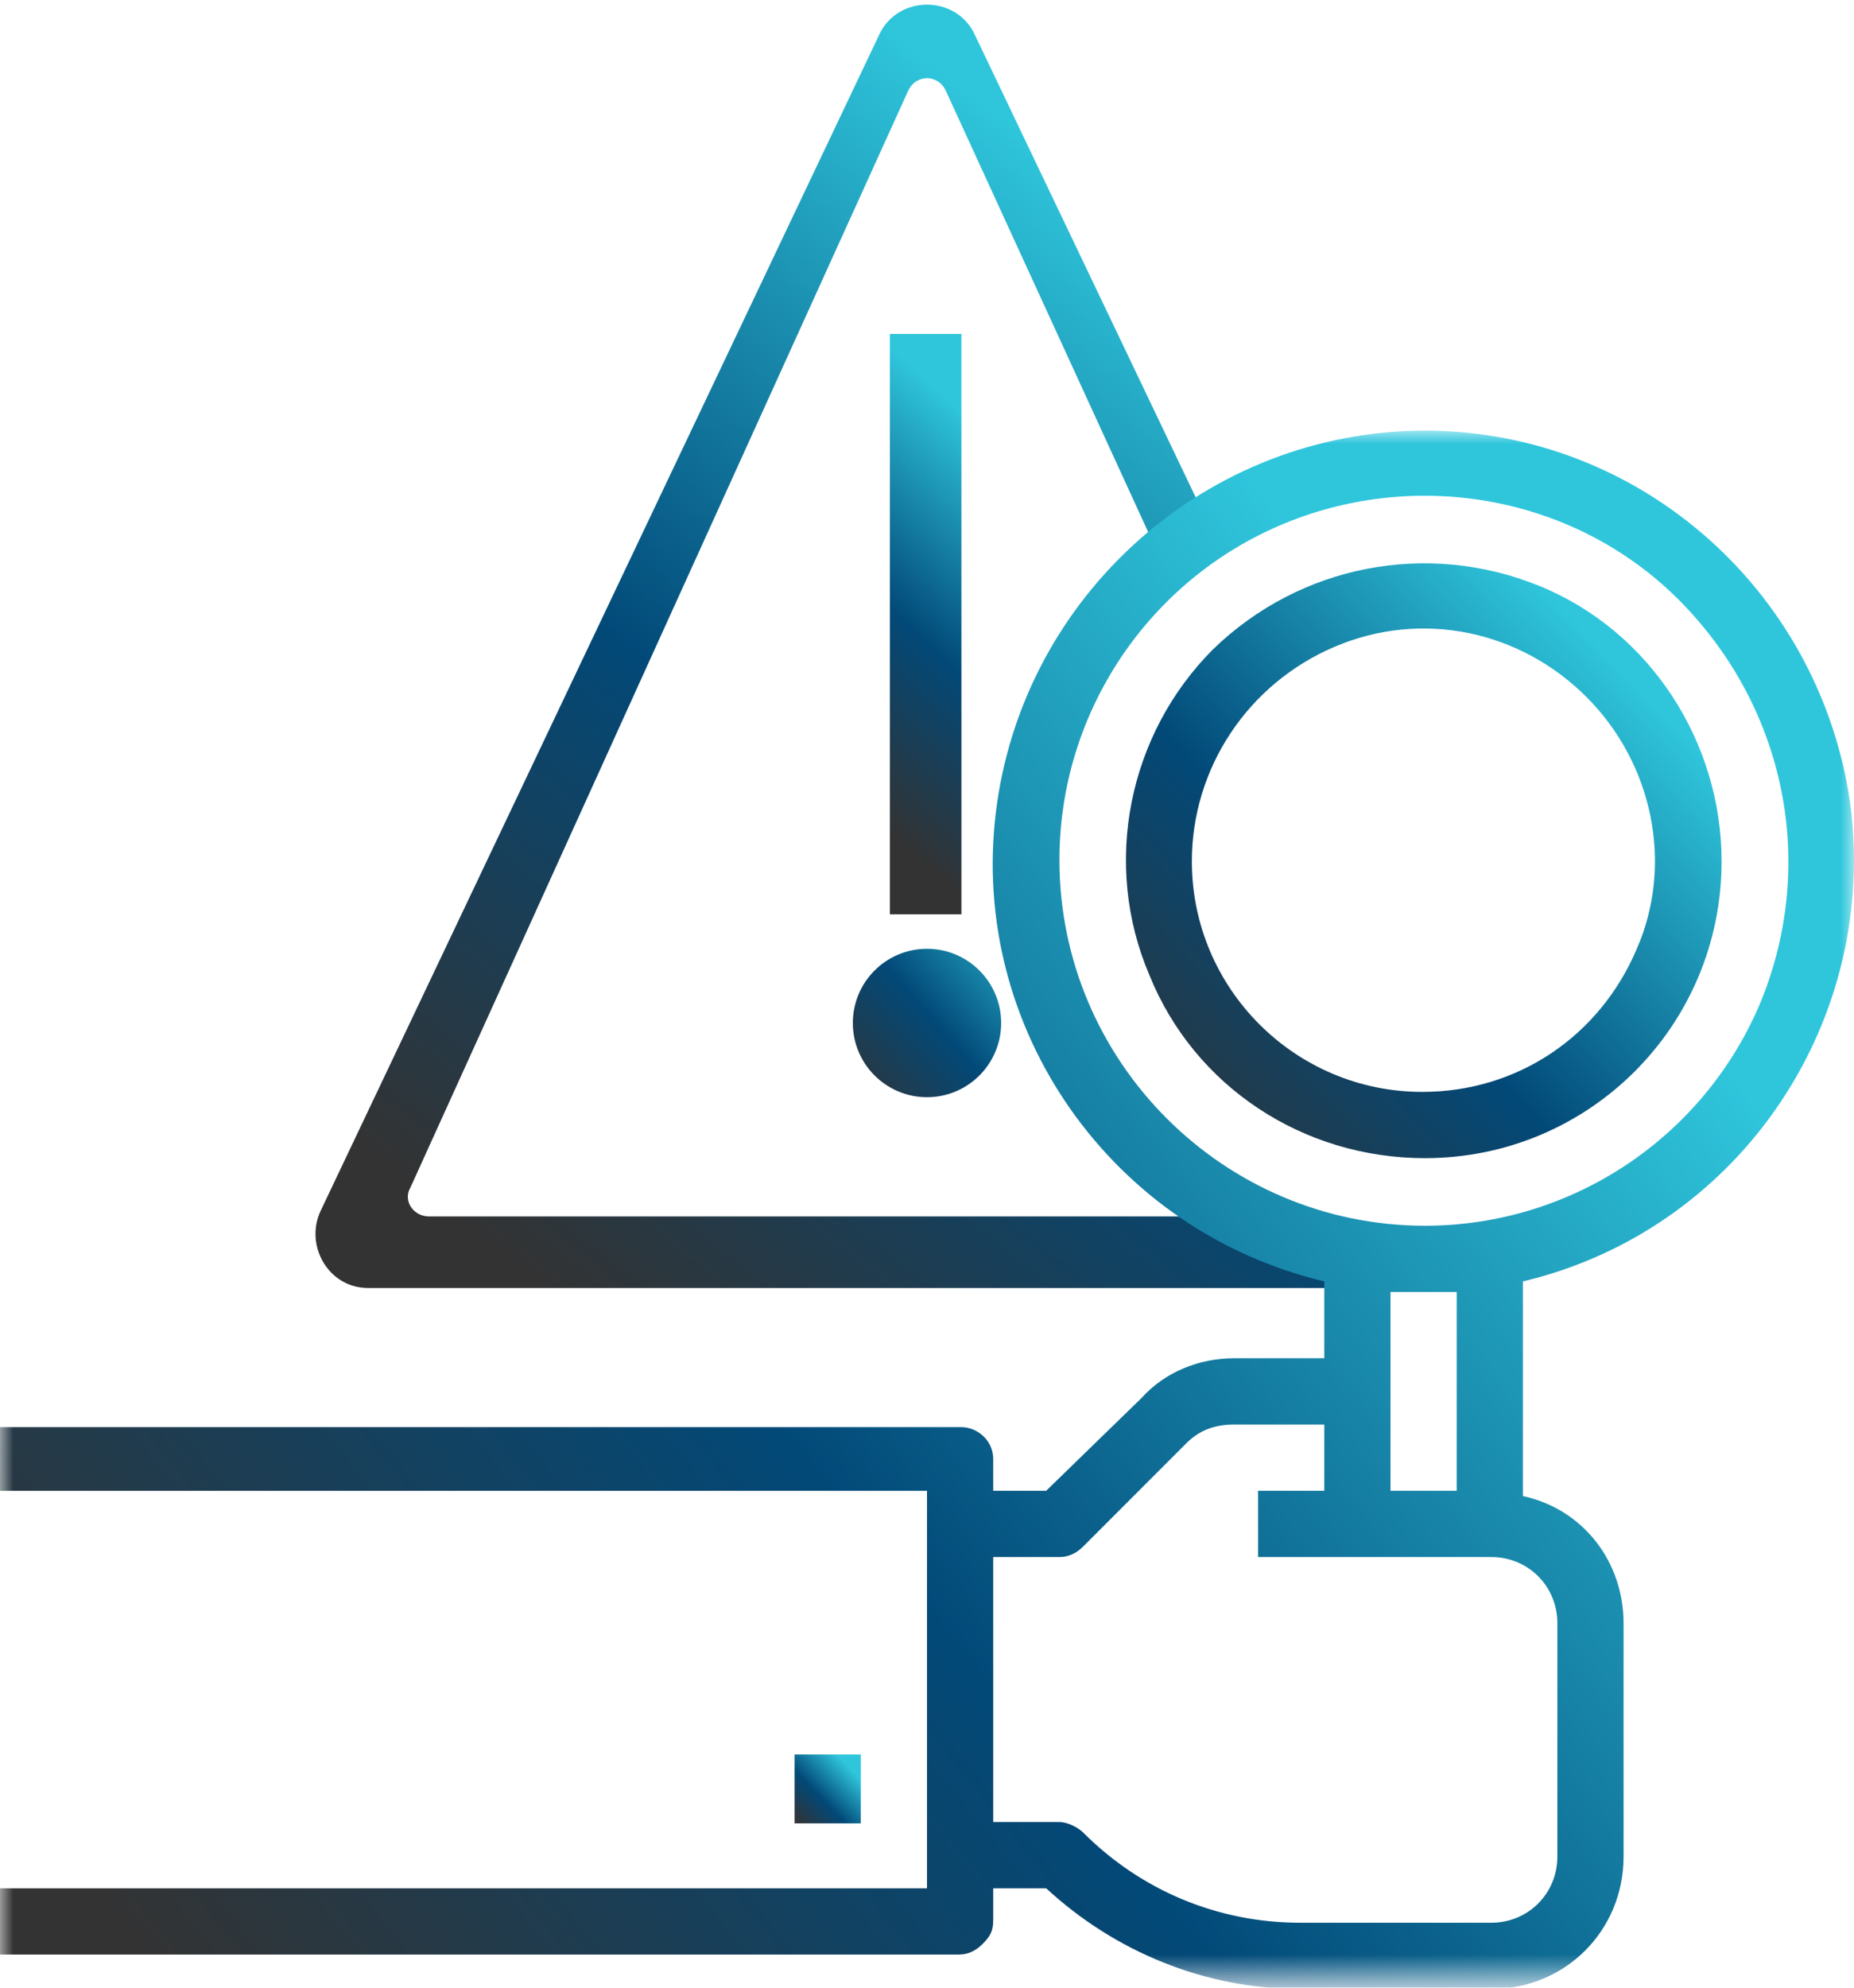
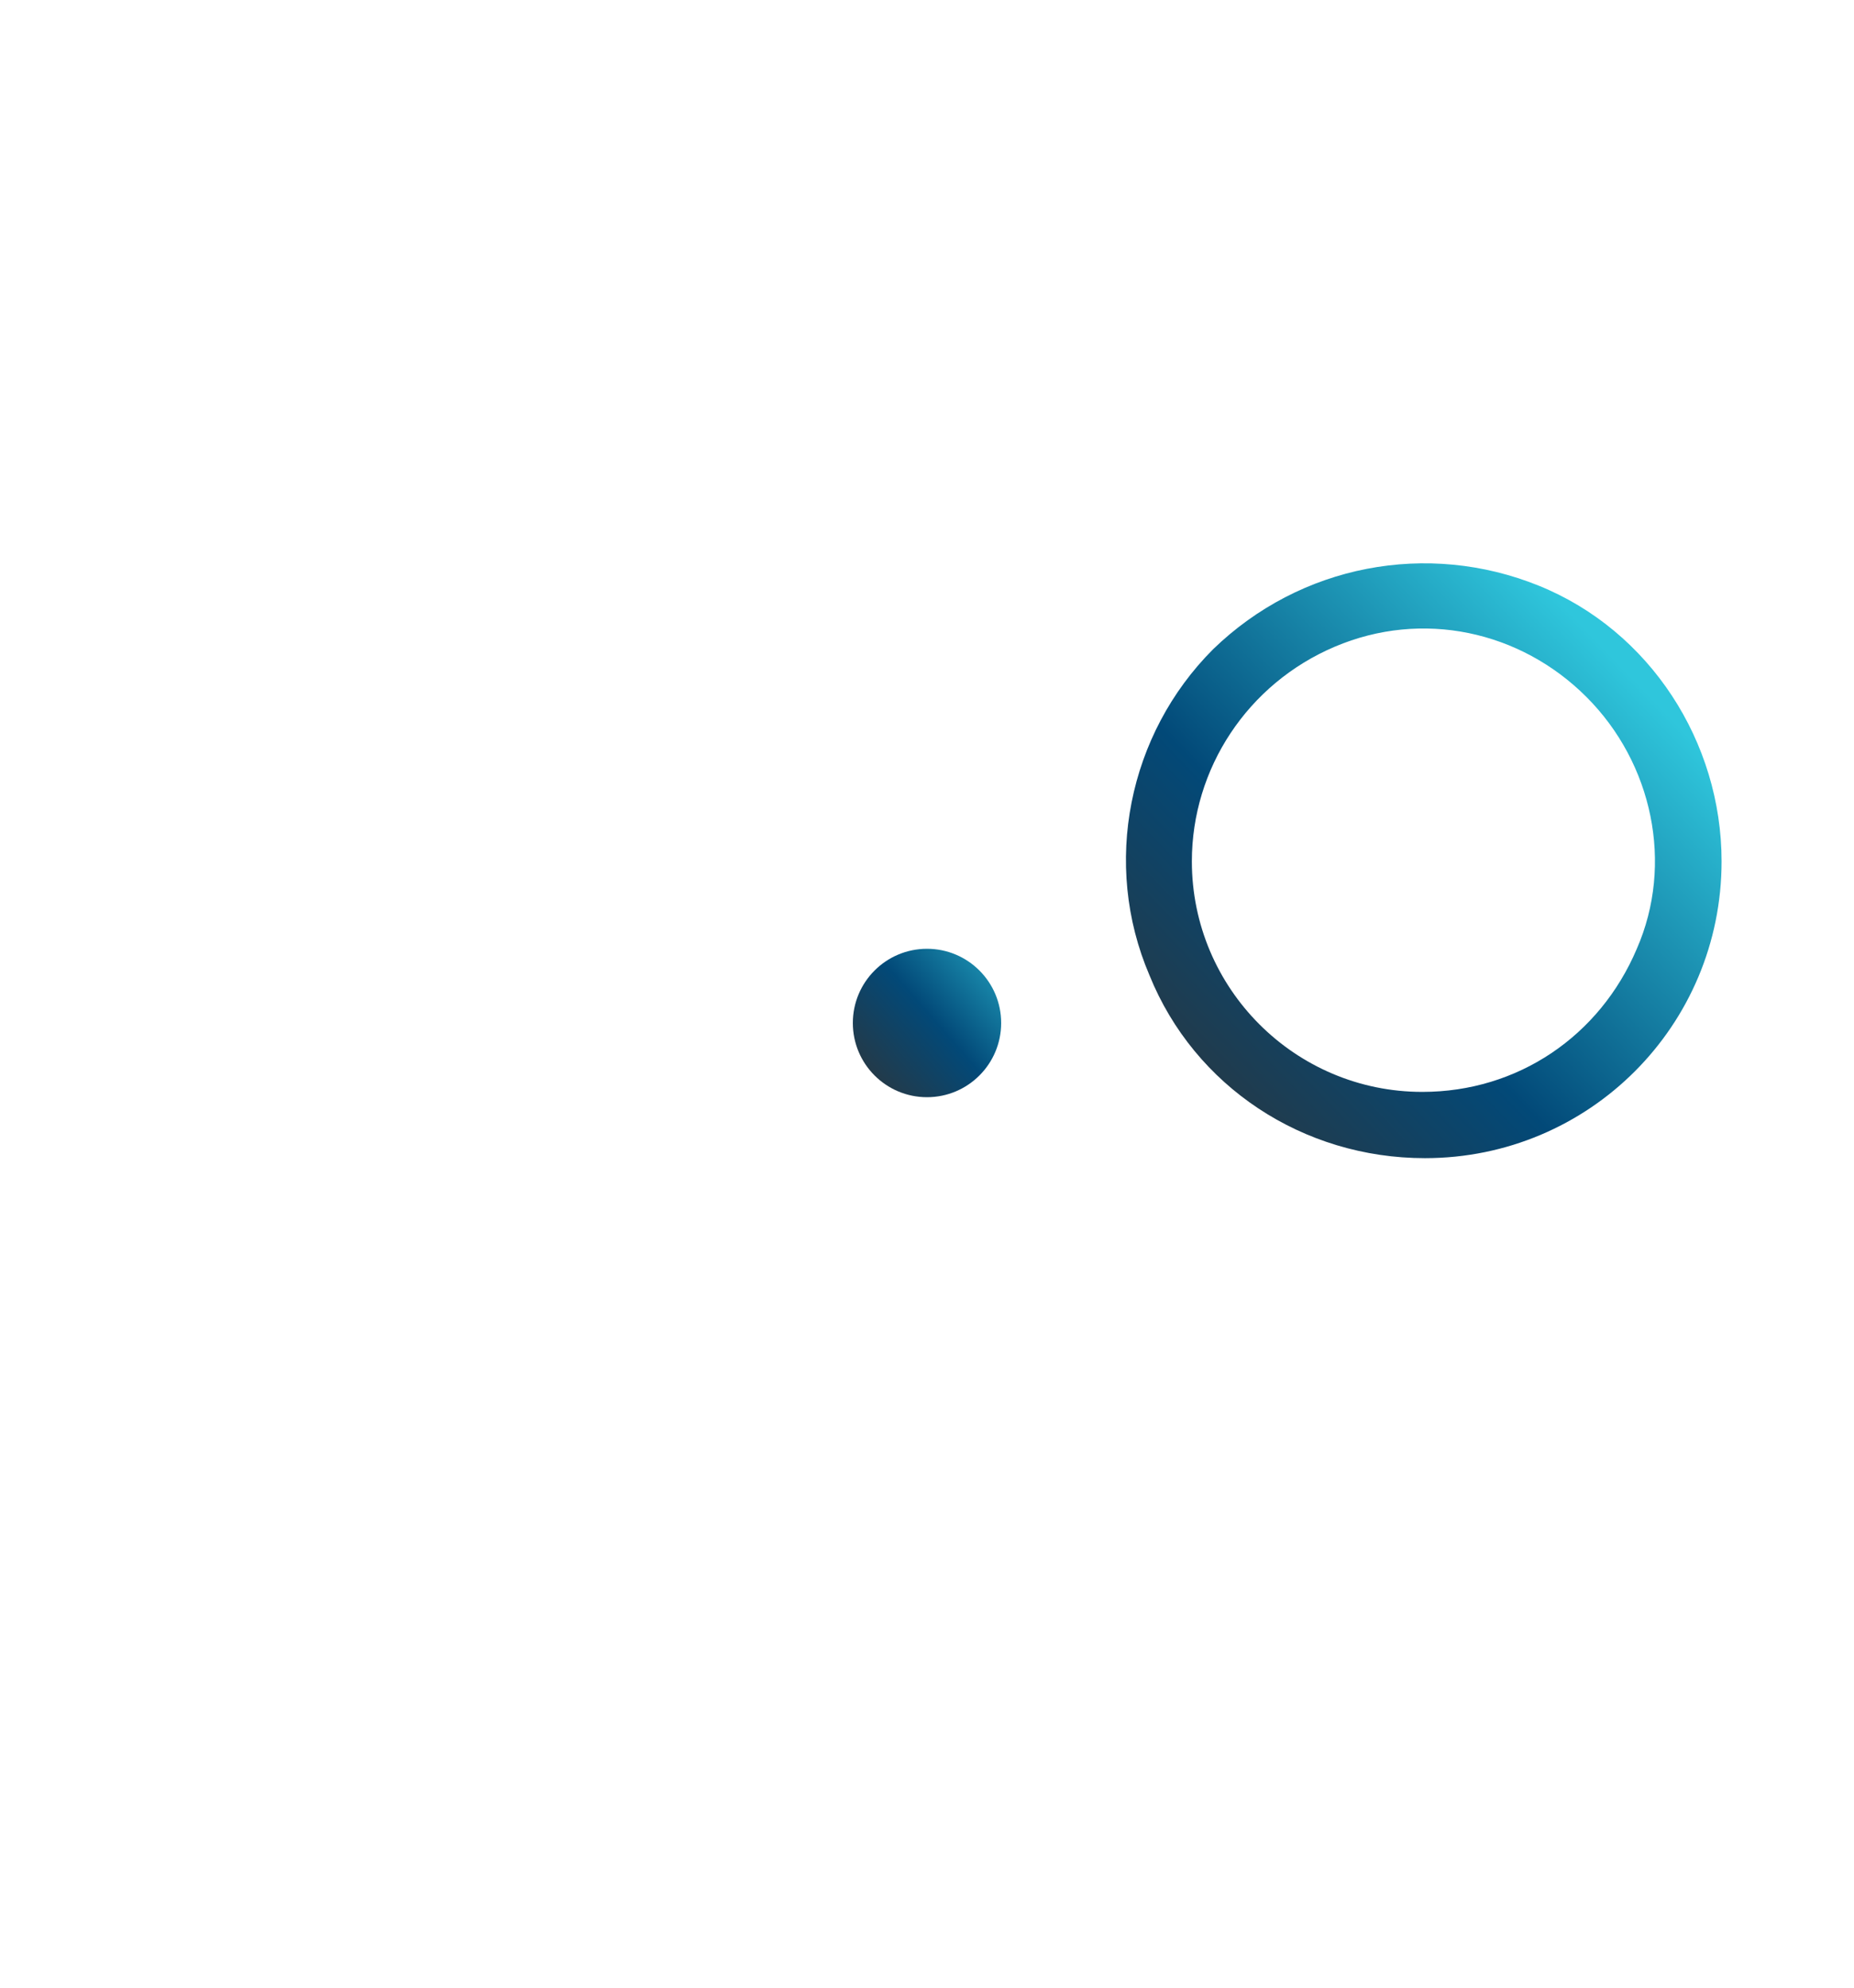
<svg xmlns="http://www.w3.org/2000/svg" version="1.1" id="Layer_1" x="0px" y="0px" viewBox="0 0 70 75" style="enable-background:new 0 0 70 75;" xml:space="preserve">
  <style type="text/css">
	.st0{fill-rule:evenodd;clip-rule:evenodd;fill:url(#SVGID_1_);}
	.st1{fill-rule:evenodd;clip-rule:evenodd;fill:url(#SVGID_00000124130073411244648320000005849491273451597727_);}
	.st2{fill-rule:evenodd;clip-rule:evenodd;fill:url(#SVGID_00000179625514823321767210000015462207039375053222_);}
	.st3{fill-rule:evenodd;clip-rule:evenodd;fill:url(#SVGID_00000104667921994360561420000010891029965981484418_);}
	.st4{fill-rule:evenodd;clip-rule:evenodd;fill:url(#SVGID_00000013892509132458221620000010307656387127846550_);}
	.st5{filter:url(#Adobe_OpacityMaskFilter);}
	.st6{fill-rule:evenodd;clip-rule:evenodd;fill:#FFFFFF;}
	
		.st7{mask:url(#strategicplanning-c_00000053505712851770411370000000452138006232267190_);fill-rule:evenodd;clip-rule:evenodd;fill:url(#SVGID_00000062194269546550978680000004400765563694499221_);}
</style>
  <linearGradient id="SVGID_1_" gradientUnits="userSpaceOnUse" x1="-337.564" y1="263.023" x2="-338.409" y2="262.21" gradientTransform="matrix(2.5 0 0 -2.5 876 724.25)">
    <stop offset="8.000001e-05" style="stop-color:#2FC6DC" />
    <stop offset="0.54" style="stop-color:#024978" />
    <stop offset="1" style="stop-color:#333333" />
  </linearGradient>
-   <polygon class="st0" points="30,68.8 32.5,68.8 32.5,66.2 30,66.2 " />
  <g>
    <linearGradient id="SVGID_00000031196310685902042200000003078035051107401650_" gradientUnits="userSpaceOnUse" x1="30.422" y1="28.596" x2="39.572" y2="18.438">
      <stop offset="0" style="stop-color:#333333" />
      <stop offset="0.46" style="stop-color:#024978" />
      <stop offset="1" style="stop-color:#2FC6DC" />
    </linearGradient>
-     <rect x="33.6" y="12.6" style="fill-rule:evenodd;clip-rule:evenodd;fill:url(#SVGID_00000031196310685902042200000003078035051107401650_);" width="2.7" height="21.9" />
    <linearGradient id="SVGID_00000109721219542368033030000006944050750772371076_" gradientUnits="userSpaceOnUse" x1="31.764" y1="41.453" x2="39.256" y2="34.897">
      <stop offset="0" style="stop-color:#333333" />
      <stop offset="0.46" style="stop-color:#024978" />
      <stop offset="1" style="stop-color:#2FC6DC" />
    </linearGradient>
    <circle style="fill-rule:evenodd;clip-rule:evenodd;fill:url(#SVGID_00000109721219542368033030000006944050750772371076_);" cx="35" cy="38.6" r="2.8" />
  </g>
  <linearGradient id="SVGID_00000156563118525599058390000016618286606712512678_" gradientUnits="userSpaceOnUse" x1="23.99" y1="51.295" x2="52.123" y2="15.49">
    <stop offset="0" style="stop-color:#333333" />
    <stop offset="0.46" style="stop-color:#024978" />
    <stop offset="1" style="stop-color:#2FC6DC" />
  </linearGradient>
-   <path style="fill-rule:evenodd;clip-rule:evenodd;fill:url(#SVGID_00000156563118525599058390000016618286606712512678_);" d="  M48.9,45.9H16.2c-0.6,0-1-0.6-0.7-1.1L34.3,3.4c0.3-0.6,1.1-0.6,1.4,0l7.8,17l1.9-1.1l-8.6-18c-0.7-1.5-2.9-1.5-3.6,0L12.1,45.7  c-0.6,1.3,0.3,2.9,1.8,2.9h42.2C57.6,48.6,49.5,45.9,48.9,45.9z" />
  <linearGradient id="SVGID_00000031900992163534886320000001120727567640027303_" gradientUnits="userSpaceOnUse" x1="-538.098" y1="373.957" x2="-538.943" y2="373.143" gradientTransform="matrix(22.5 0 0 -22.5 12168.686 8439.379)">
    <stop offset="8.000001e-05" style="stop-color:#2FC6DC" />
    <stop offset="0.54" style="stop-color:#024978" />
    <stop offset="1" style="stop-color:#333333" />
  </linearGradient>
  <path style="fill-rule:evenodd;clip-rule:evenodd;fill:url(#SVGID_00000031900992163534886320000001120727567640027303_);" d="  M65,32.5c0-4.5-2.7-8.7-6.9-10.4c-4.2-1.7-9-0.8-12.3,2.4c-3.2,3.2-4.2,8.1-2.4,12.3c1.7,4.2,5.8,6.9,10.4,6.9  C60,43.7,65,38.7,65,32.5z M45,32.5c0-3.5,2.1-6.7,5.4-8.1c3.3-1.4,7-0.6,9.5,1.9c2.5,2.5,3.3,6.3,1.9,9.5c-1.4,3.3-4.5,5.4-8.1,5.4  C48.9,41.2,45,37.3,45,32.5z" />
  <g transform="translate(0 16.25)">
    <defs>
      <filter id="Adobe_OpacityMaskFilter" filterUnits="userSpaceOnUse" x="0" y="0" width="70" height="58.7">
        <feColorMatrix type="matrix" values="1 0 0 0 0  0 1 0 0 0  0 0 1 0 0  0 0 0 1 0" />
      </filter>
    </defs>
    <mask maskUnits="userSpaceOnUse" x="0" y="0" width="70" height="58.7" id="strategicplanning-c_00000053505712851770411370000000452138006232267190_">
      <g class="st5">
        <polygon id="strategicplanning-a_00000041263846117570904100000013614003329724813228_" class="st6" points="0,0 70,0 70,58.7      0,58.7    " />
      </g>
    </mask>
    <linearGradient id="SVGID_00000090284451313700544910000010777405481736122787_" gradientUnits="userSpaceOnUse" x1="-555.021" y1="366.046" x2="-555.866" y2="365.473" gradientTransform="matrix(70.001 0 0 -58.749 38916.738 21528.023)">
      <stop offset="8.000001e-05" style="stop-color:#2FC6DC" />
      <stop offset="0.54" style="stop-color:#024978" />
      <stop offset="1" style="stop-color:#333333" />
    </linearGradient>
-     <path style="mask:url(#strategicplanning-c_00000053505712851770411370000000452138006232267190_);fill-rule:evenodd;clip-rule:evenodd;fill:url(#SVGID_00000090284451313700544910000010777405481736122787_);" d="   M37.5,56.2V55h2c2.6,2.4,6,3.8,9.6,3.8h7.2c2.8,0,5-2.2,5-5V45c0-2.3-1.5-4.3-3.8-4.8v-8.1c8-1.9,13.3-9.5,12.4-17.7   C68.9,6.2,62,0,53.8,0S38.6,6.2,37.6,14.4c-1,8.2,4.4,15.8,12.4,17.7V35h-3.4c-1.3,0-2.6,0.5-3.5,1.5L39.5,40h-2v-1.2   c0-0.7-0.6-1.2-1.2-1.2H0V40h35v15H0v2.5h36.2c0.3,0,0.6-0.1,0.9-0.4S37.5,56.6,37.5,56.2z M40,16.2c0-5.6,3.4-10.6,8.5-12.7   c5.1-2.1,11.1-1,15,3s5.1,9.8,3,15c-2.1,5.1-7.1,8.5-12.7,8.5C46.2,30,40,23.8,40,16.2z M53.8,32.5c0.4,0,0.8,0,1.2,0V40h-2.5v-7.5   C52.9,32.5,53.3,32.5,53.8,32.5z M40,42.5c0.3,0,0.6-0.1,0.9-0.4l3.9-3.9c0.5-0.5,1.1-0.7,1.8-0.7H50V40h-2.5v2.5h8.8   c1.4,0,2.5,1.1,2.5,2.5v8.8c0,1.4-1.1,2.5-2.5,2.5h-7.2c-3.1,0-6-1.2-8.2-3.4c-0.2-0.2-0.6-0.4-0.9-0.4h-2.5v-10H40z" />
  </g>
</svg>